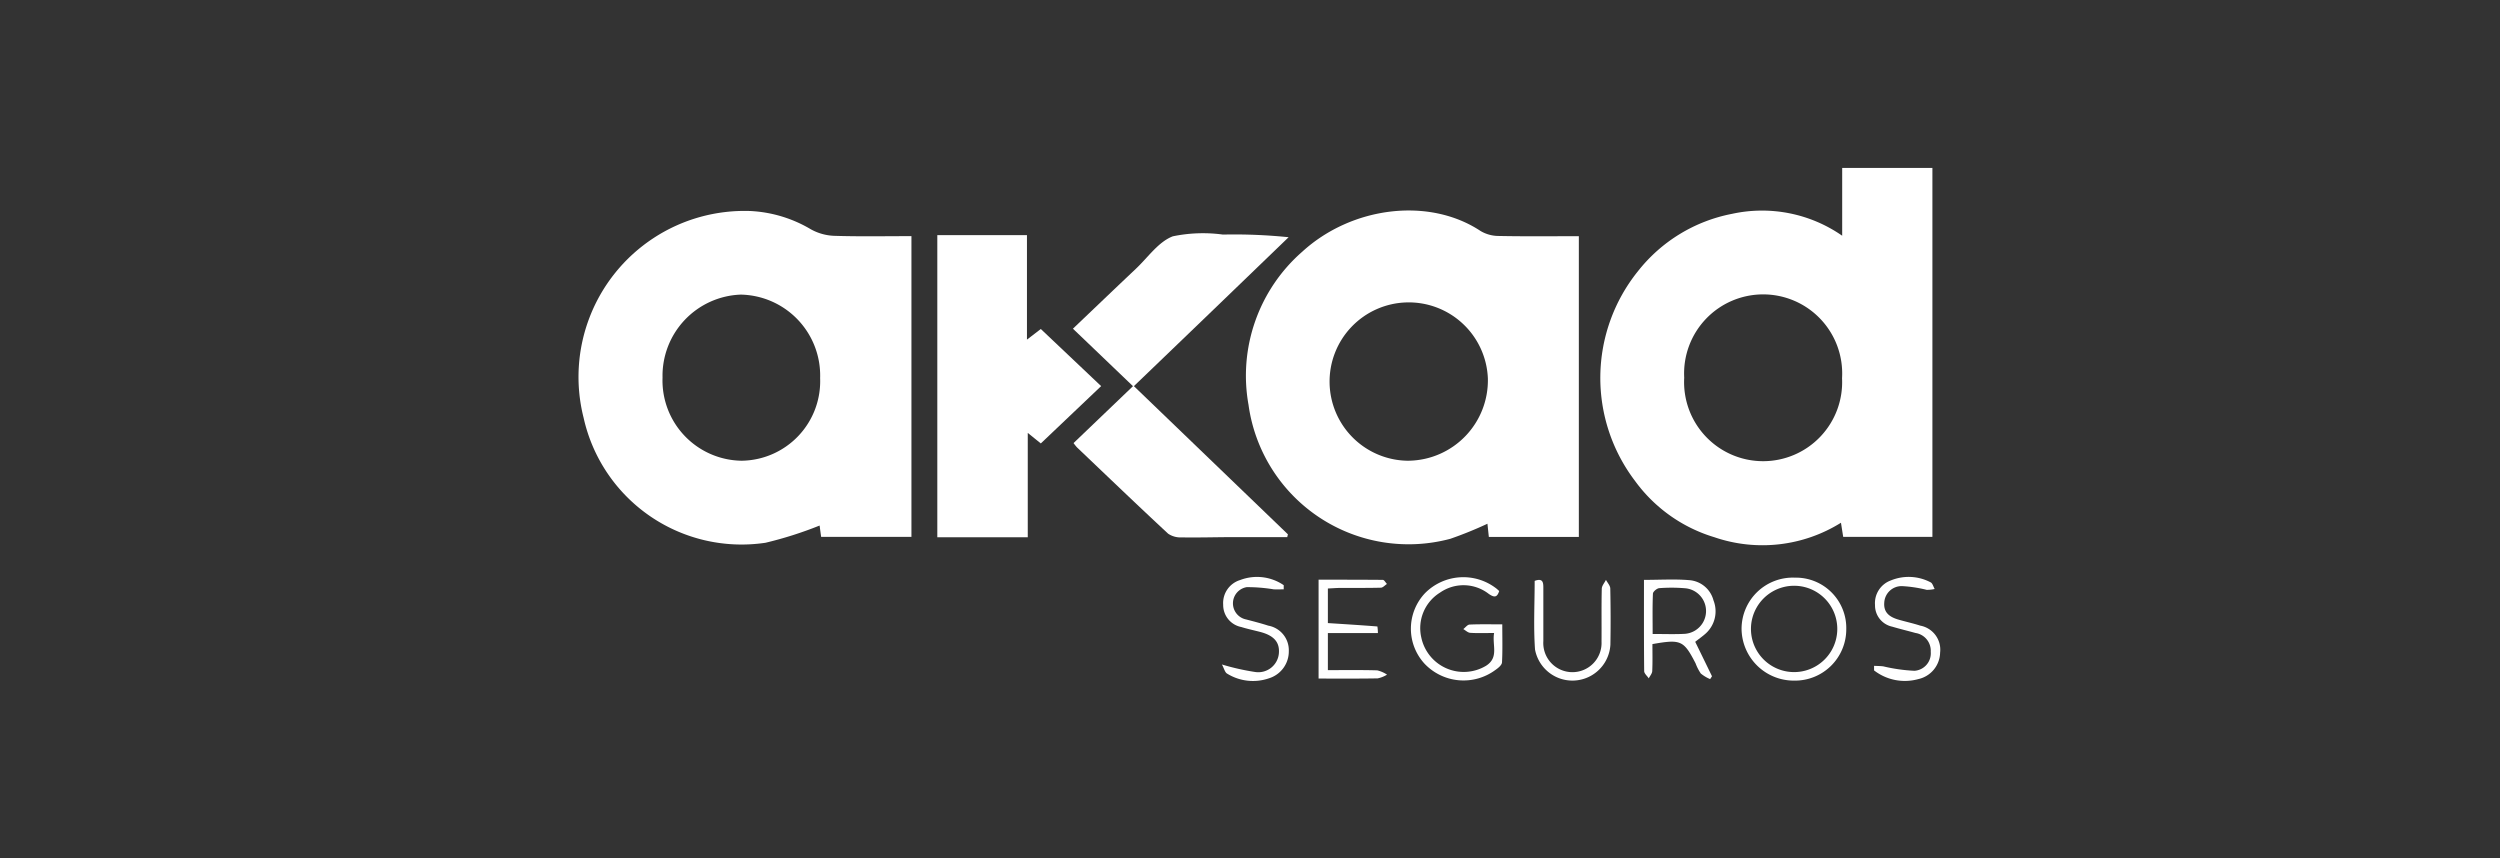
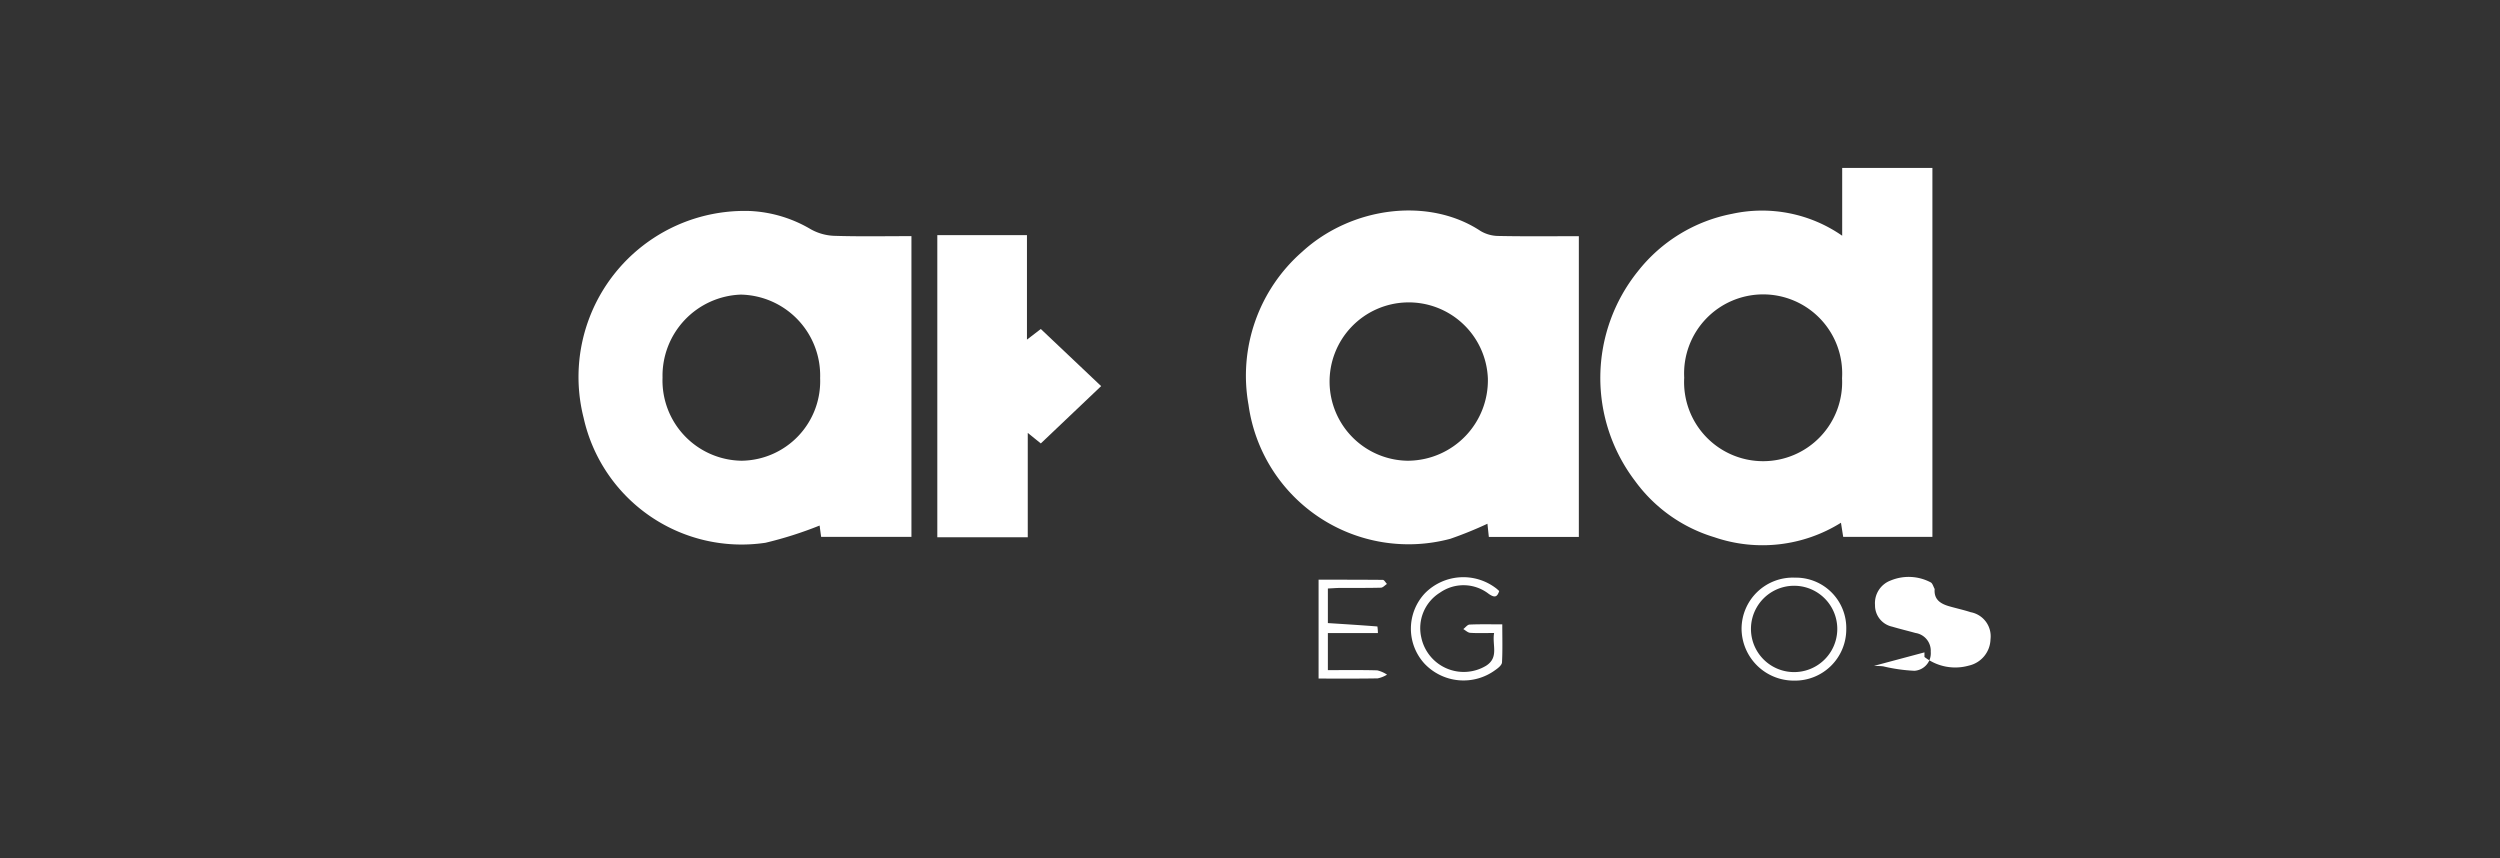
<svg xmlns="http://www.w3.org/2000/svg" id="seguro-akad" width="134" height="46" viewBox="0 0 134 46">
  <rect x="0" y="0" width="134" height="46" fill="#333333" stroke="none" />
  <path id="Caminho_492" data-name="Caminho 492" d="M298.528,3.635V0h4.836V19.775h-4.782c-.036-.228-.073-.462-.119-.756a7.943,7.943,0,0,1-6.789.775,8.159,8.159,0,0,1-4.253-3.021,9.12,9.12,0,0,1,.152-11.226,8.454,8.454,0,0,1,5.055-3.086,7.521,7.521,0,0,1,5.9,1.174Zm-8.467,7.61a4.236,4.236,0,1,0,8.46.027,4.237,4.237,0,1,0-8.46-.025Z" transform="translate(-199.787 9)" fill="#fff" />
  <path id="Caminho_493" data-name="Caminho 493" d="M204.467,29.4h-4.826c-.027-.255-.05-.476-.075-.708a20.808,20.808,0,0,1-1.991.808,8.66,8.66,0,0,1-10.815-7.178,8.824,8.824,0,0,1,2.877-8.208c2.653-2.429,6.794-2.943,9.559-1.113a1.91,1.91,0,0,0,.978.267c1.416.029,2.833.012,4.291.012V29.4Zm-9.094-4.086a4.31,4.31,0,0,0,4.216-4.406,4.244,4.244,0,1,0-4.218,4.408Z" transform="translate(-119.839 -0.62)" fill="#fff" />
  <path id="Caminho_494" data-name="Caminho 494" d="M17.855,13.354V29.473h-4.84c-.035-.247-.063-.466-.082-.608a20.674,20.674,0,0,1-2.9.923,8.675,8.675,0,0,1-9.75-6.7A8.9,8.9,0,0,1,9.24,12.007a7.024,7.024,0,0,1,3.215.974,2.776,2.776,0,0,0,1.256.355c1.354.044,2.712.017,4.145.017Zm-4.893,7.583a4.34,4.34,0,0,0-4.255-4.45,4.353,4.353,0,0,0-4.193,4.45,4.3,4.3,0,0,0,4.234,4.454,4.264,4.264,0,0,0,4.212-4.454Z" transform="translate(30.998 -0.696)" fill="#fff" />
  <path id="Caminho_495" data-name="Caminho 495" d="M109.082,26.881l-3.234,3.073-.7-.564v5.592H100.3V18.79h4.805v5.6l.742-.57,3.234,3.062Z" transform="translate(-50.06 -6.186)" fill="#fff" />
-   <path id="Caminho_496" data-name="Caminho 496" d="M149.69,34.534c-.94,0-1.88,0-2.818,0s-1.893.031-2.839.015a1.177,1.177,0,0,1-.733-.2c-1.642-1.525-3.261-3.079-4.884-4.625a2.785,2.785,0,0,1-.184-.23l3.186-3.05c-1.086-1.04-2.133-2.043-3.219-3.081,1.155-1.1,2.265-2.164,3.382-3.219.641-.606,1.2-1.437,1.97-1.732a7.955,7.955,0,0,1,2.687-.094,28.694,28.694,0,0,1,3.522.142q-2.066,1.991-4.132,3.982c-1.373,1.322-2.747,2.643-4.161,4l8.254,7.942-.035.15Z" transform="translate(-80.69 -5.745)" fill="#fff" />
  <path id="Caminho_497" data-name="Caminho 497" d="M330.625,117.26a2.749,2.749,0,0,1-2.8,2.749,2.8,2.8,0,0,1-2.812-2.764,2.747,2.747,0,0,1,2.856-2.755A2.7,2.7,0,0,1,330.625,117.26Zm-2.795-2.335a2.313,2.313,0,0,0,0,4.627,2.313,2.313,0,1,0,0-4.627Z" transform="translate(-231.665 -83.528)" fill="#fff" />
  <path id="Caminho_498" data-name="Caminho 498" d="M237.084,117.382c-.51,0-.9.017-1.285-.01-.127-.01-.246-.132-.366-.2.111-.084.221-.238.336-.242.552-.025,1.1-.012,1.753-.012,0,.706.021,1.375-.015,2.039-.008.142-.2.3-.345.4a2.877,2.877,0,0,1-3.817-.341,2.773,2.773,0,0,1,.029-3.762,2.888,2.888,0,0,1,3.823-.263c.048.036.092.081.161.14-.109.334-.246.372-.56.155a2.2,2.2,0,0,0-2.607-.073,2.239,2.239,0,0,0-1.009,2.411,2.325,2.325,0,0,0,3.474,1.512c.7-.451.313-1.1.428-1.757Z" transform="translate(-157 -83.453)" fill="#fff" />
  <path id="Caminho_499" data-name="Caminho 499" d="M207.345,117.4c.919.059,1.788.113,2.655.182a2.8,2.8,0,0,1,.027.353h-2.682v1.987c.9,0,1.771-.013,2.645.012a1.6,1.6,0,0,1,.526.23,1.538,1.538,0,0,1-.5.2c-1.044.019-2.087.01-3.169.01v-5.3c1.159,0,2.3,0,3.443.01.075,0,.148.144.221.219-.105.067-.209.192-.316.2-.719.019-1.439.01-2.158.013-.221,0-.441.019-.692.031v1.861Z" transform="translate(-136.171 -84.003)" fill="#fff" />
-   <path id="Caminho_500" data-name="Caminho 500" d="M297.79,115.033c.867,0,1.648-.05,2.419.015a1.452,1.452,0,0,1,1.3,1.082,1.6,1.6,0,0,1-.4,1.763c-.165.152-.351.28-.579.46.3.612.6,1.23.9,1.847l-.1.152a1.977,1.977,0,0,1-.5-.3,2.516,2.516,0,0,1-.28-.545c-.639-1.235-.786-1.3-2.313-1.032,0,.472.013.961-.01,1.448-.006.132-.121.259-.186.389-.086-.13-.246-.259-.246-.389-.017-1.6-.011-3.2-.011-4.888Zm.458,2.9c.633,0,1.164.021,1.692-.006a1.225,1.225,0,0,0,.075-2.442,8.65,8.65,0,0,0-1.41-.008c-.125.008-.338.186-.341.294-.031.691-.015,1.383-.015,2.16Z" transform="translate(-209.667 -83.952)" fill="#fff" />
-   <path id="Caminho_501" data-name="Caminho 501" d="M267.115,115.164c.451-.167.466.1.464.393,0,.946,0,1.891,0,2.835a1.562,1.562,0,1,0,3.119.033c.008-.946-.01-1.891.013-2.835,0-.161.146-.32.224-.48.081.153.228.307.232.462.021,1.007.025,2.014.006,3.021a2.039,2.039,0,0,1-4.04.249c-.086-1.222-.019-2.455-.019-3.677Z" transform="translate(-184.856 -84.029)" fill="#fff" />
-   <path id="Caminho_502" data-name="Caminho 502" d="M183.173,114.948c-.182,0-.364.011-.547,0a8.754,8.754,0,0,0-1.441-.117.88.88,0,0,0-.031,1.732c.4.105.8.207,1.185.332a1.338,1.338,0,0,1,1.1,1.368,1.508,1.508,0,0,1-1.051,1.45,2.63,2.63,0,0,1-2.254-.246c-.121-.067-.163-.276-.28-.491a12.751,12.751,0,0,0,1.763.4,1.109,1.109,0,0,0,1.287-.965c.065-.614-.249-.984-1-1.18-.338-.088-.679-.159-1.013-.263a1.2,1.2,0,0,1-.969-1.193,1.287,1.287,0,0,1,.911-1.326,2.538,2.538,0,0,1,2.333.276c0,.075,0,.15,0,.223Z" transform="translate(-114.359 -83.36)" fill="#fff" />
-   <path id="Caminho_503" data-name="Caminho 503" d="M362.05,119.046c.169.01.34.006.5.029a8.952,8.952,0,0,0,1.663.236.939.939,0,0,0,.875-1.019.964.964,0,0,0-.817-1.007c-.414-.115-.834-.215-1.247-.338a1.166,1.166,0,0,1-.923-1.161,1.293,1.293,0,0,1,.838-1.314,2.522,2.522,0,0,1,2.146.1c.1.05.144.234.213.355a1.826,1.826,0,0,1-.428.046,6.888,6.888,0,0,0-1.318-.2.931.931,0,0,0-.955.875c-.05.575.328.8.8.932.374.107.758.19,1.128.311a1.312,1.312,0,0,1,1.065,1.448,1.486,1.486,0,0,1-1.163,1.416,2.693,2.693,0,0,1-2.377-.464c0-.082,0-.165,0-.246Z" transform="translate(-261.6 -83.357)" fill="#fff" />
+   <path id="Caminho_503" data-name="Caminho 503" d="M362.05,119.046c.169.01.34.006.5.029a8.952,8.952,0,0,0,1.663.236.939.939,0,0,0,.875-1.019.964.964,0,0,0-.817-1.007c-.414-.115-.834-.215-1.247-.338a1.166,1.166,0,0,1-.923-1.161,1.293,1.293,0,0,1,.838-1.314,2.522,2.522,0,0,1,2.146.1c.1.05.144.234.213.355c-.05.575.328.8.8.932.374.107.758.19,1.128.311a1.312,1.312,0,0,1,1.065,1.448,1.486,1.486,0,0,1-1.163,1.416,2.693,2.693,0,0,1-2.377-.464c0-.082,0-.165,0-.246Z" transform="translate(-261.6 -83.357)" fill="#fff" />
  <rect id="Retângulo_504" data-name="Retângulo 504" width="134" height="46" fill="none" />
</svg>